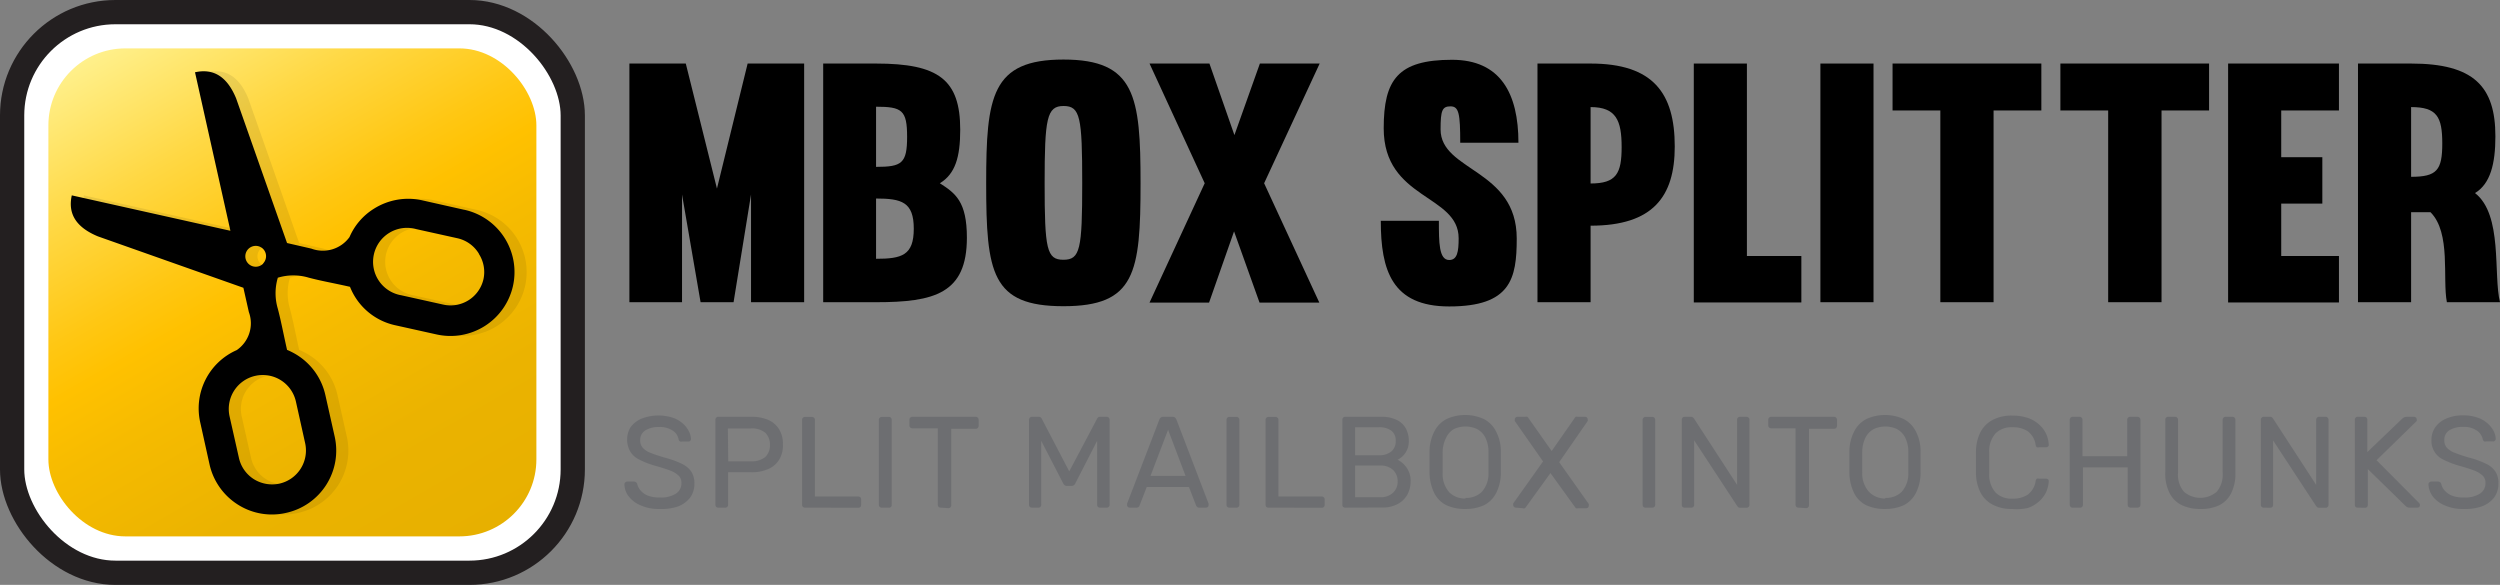
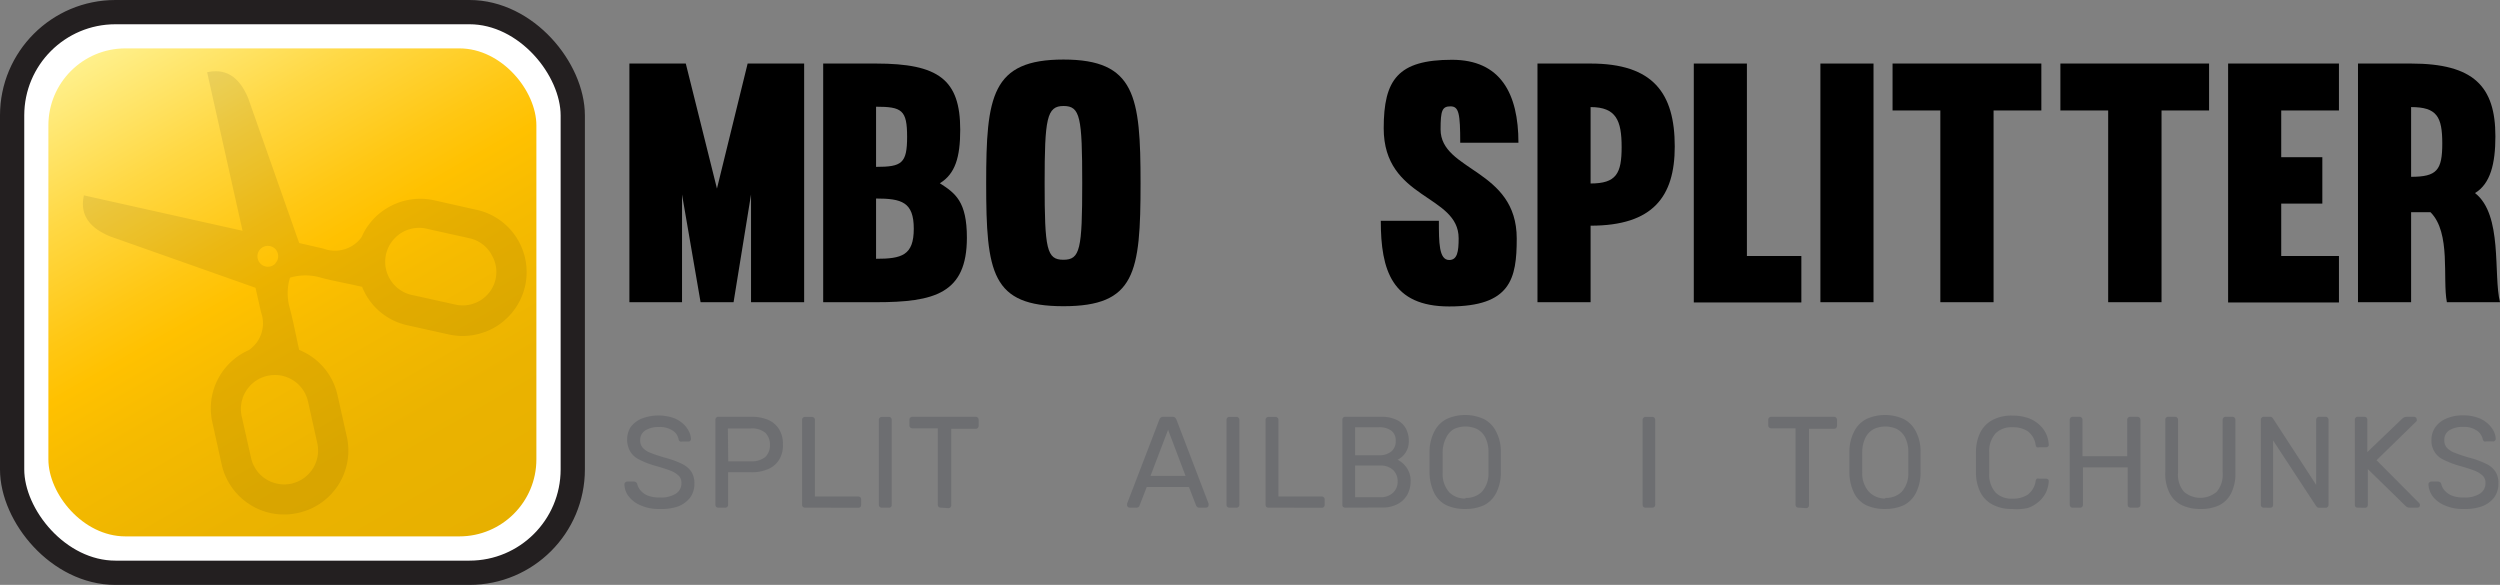
<svg xmlns="http://www.w3.org/2000/svg" viewBox="0 0 206.15 48.23">
  <rect x="0" y="0" width="206.15" height="48.23" fill="#808080" stroke="none" />
  <defs>
    <linearGradient id="linear-gradient" x1="11.53" y1="2.32" x2="36.7" y2="45.91" gradientUnits="userSpaceOnUse">
      <stop offset="0" stop-color="#fff08b" />
      <stop offset="0.21" stop-color="#ffd844" />
      <stop offset="0.38" stop-color="#ffc713" />
      <stop offset="0.46" stop-color="#ffc100" />
      <stop offset="0.57" stop-color="#f6bb00" />
      <stop offset="0.78" stop-color="#ebb300" />
      <stop offset="1" stop-color="#e7b000" />
    </linearGradient>
  </defs>
  <g style="isolation:isolate">
    <g id="Layer_1" data-name="Layer 1">
      <rect x="1" y="1" width="46.23" height="46.23" rx="8.52" style="fill:#fff;stroke:#231f20;stroke-miterlimit:10;stroke-width:2px" />
      <rect x="3.99" y="3.99" width="40.24" height="40.24" rx="6.35" style="fill:url(#linear-gradient)" />
      <g style="mix-blend-mode:multiply;opacity:0.08">
        <path d="M41,18.18l-3.42-.77a5.3,5.3,0,0,0-4,.7,5.16,5.16,0,0,0-2,2.33,2.71,2.71,0,0,1-3.15.95l-2-.46L22.23,9c-.74-1.79-1.86-2.49-3.39-2.15l2.92,13.07L8.68,17c-.34,1.53.37,2.64,2.15,3.38l12,4.24.45,2a2.68,2.68,0,0,1-1,3.14,5.25,5.25,0,0,0-3,6l.76,3.43a5.28,5.28,0,0,0,2.32,3.3,5.22,5.22,0,0,0,4,.69,5.26,5.26,0,0,0,4-6.28l-.77-3.43a5.24,5.24,0,0,0-2.31-3.29,5.71,5.71,0,0,0-.85-.44c-.36-1.61-.47-2.27-.76-3.39a4.47,4.47,0,0,1,0-2.56,4.4,4.4,0,0,1,2.56,0c1.12.29,1.78.39,3.39.75a5.2,5.2,0,0,0,3.73,3.17l3.42.76a5.28,5.28,0,0,0,6.29-4,5.26,5.26,0,0,0-4-6.28ZM27.16,34l.76,3.42a2.8,2.8,0,0,1-2.12,3.35,2.85,2.85,0,0,1-2.11-.37,2.79,2.79,0,0,1-1.23-1.76l-.77-3.42a2.8,2.8,0,0,1,2.13-3.34A2.8,2.8,0,0,1,27.16,34Zm-2.7-11.37a.86.86,0,1,1,0-1.21A.86.86,0,0,1,24.46,22.61Zm17.79-.8a2.76,2.76,0,0,1,.37,2.11A2.78,2.78,0,0,1,39.28,26l-3.42-.76a2.8,2.8,0,1,1,1.21-5.46l3.43.76A2.77,2.77,0,0,1,42.25,21.81Z" transform="translate(-1.76 -0.89)" />
      </g>
-       <path d="M40,18.18l-3.42-.77a5.3,5.3,0,0,0-4,.7,5.16,5.16,0,0,0-2,2.33,2.71,2.71,0,0,1-3.15.95l-2-.46L21.23,9c-.74-1.79-1.86-2.49-3.39-2.15l2.92,13.07L7.68,17c-.34,1.53.37,2.64,2.15,3.38l12,4.24.45,2a2.68,2.68,0,0,1-1,3.14,5.25,5.25,0,0,0-3,6l.76,3.43a5.28,5.28,0,0,0,2.32,3.3,5.22,5.22,0,0,0,4,.69,5.26,5.26,0,0,0,4-6.28l-.77-3.43a5.24,5.24,0,0,0-2.31-3.29,5.71,5.71,0,0,0-.85-.44c-.36-1.61-.47-2.27-.76-3.39a4.47,4.47,0,0,1,0-2.56,4.4,4.4,0,0,1,2.56,0c1.12.29,1.78.39,3.39.75a5.2,5.2,0,0,0,3.73,3.17l3.42.76a5.28,5.28,0,0,0,6.29-4,5.26,5.26,0,0,0-4-6.28ZM26.16,34l.76,3.42a2.8,2.8,0,0,1-2.12,3.35,2.85,2.85,0,0,1-2.11-.37,2.79,2.79,0,0,1-1.23-1.76l-.77-3.42a2.8,2.8,0,0,1,2.13-3.34A2.8,2.8,0,0,1,26.16,34Zm-2.7-11.37a.86.86,0,1,1,0-1.21A.86.86,0,0,1,23.46,22.61Zm17.79-.8a2.76,2.76,0,0,1,.37,2.11A2.78,2.78,0,0,1,38.28,26l-3.42-.76a2.8,2.8,0,1,1,1.21-5.46l3.43.76A2.77,2.77,0,0,1,41.25,21.81Z" transform="translate(-1.76 -0.89)" />
      <path d="M120.55,11.56c0,3.47,6.28,3.25,6.28,9,0,3.31-.49,5.6-5.57,5.6-4.73,0-5.64-3-5.64-7.06h4.79c0,1.77,0,3.23.85,3.23.67,0,.78-.69.78-1.79,0-3.64-6.18-3.17-6.18-9.07,0-4,1.16-5.65,5.63-5.65,4,0,5.48,2.78,5.48,6.84h-4.8c0-2.4-.11-3-.8-3S120.55,10,120.55,11.56Z" transform="translate(-1.76 -0.89)" />
      <path d="M132.92,25.81h-4.38V6.13h4.38c5.15,0,6.94,2.43,6.94,6.84,0,4.13-1.79,6.53-6.94,6.53Zm0-9.79c2.12,0,2.56-.82,2.56-3s-.44-3.3-2.56-3.3Z" transform="translate(-1.76 -0.89)" />
      <path d="M145.81,22h4.49v3.83h-8.87V6.13h4.38Z" transform="translate(-1.76 -0.89)" />
      <path d="M156.25,6.13V25.81h-4.38V6.13Z" transform="translate(-1.76 -0.89)" />
      <path d="M166.15,25.81h-4.39V10h-3.94V6.13h12.27V10h-3.94Z" transform="translate(-1.76 -0.89)" />
      <path d="M180,25.81H175.6V10h-3.94V6.13h12.26V10H180Z" transform="translate(-1.76 -0.89)" />
      <path d="M189.87,13.85h3.39v3.83h-3.39V22h4.76v3.83h-9.14V6.13h9.14V10h-4.76Z" transform="translate(-1.76 -0.89)" />
      <path d="M200.58,18.39v7.42H196.2V6.13h4.38c5.16,0,6.95,1.88,6.95,6,0,2.26-.41,3.91-1.68,4.68,2.31,1.8,1.49,6.73,2.06,9h-4.38c-.38-1.93.36-5.71-1.35-7.42Zm0-2.92c2.13,0,2.57-.55,2.57-2.75s-.44-3-2.57-3Z" transform="translate(-1.76 -0.89)" />
      <path d="M56.17,42.86a3.62,3.62,0,0,1-1.56-.29,2.41,2.41,0,0,1-1-.74,1.66,1.66,0,0,1-.36-1,.21.21,0,0,1,.07-.16.26.26,0,0,1,.17-.07h.54a.26.26,0,0,1,.19.07.24.24,0,0,1,.09.15,1.27,1.27,0,0,0,.27.51,1.55,1.55,0,0,0,.58.42,2.51,2.51,0,0,0,1,.16,2.25,2.25,0,0,0,1.36-.33,1,1,0,0,0,.43-.87.81.81,0,0,0-.23-.6,2.05,2.05,0,0,0-.7-.42c-.32-.12-.72-.25-1.22-.39a7,7,0,0,1-1.3-.5,1.78,1.78,0,0,1-.76-.66,2,2,0,0,1,0-2,2.18,2.18,0,0,1,.9-.72,3.85,3.85,0,0,1,2.58-.09,2.31,2.31,0,0,1,.83.47,2.07,2.07,0,0,1,.5.63,1.51,1.51,0,0,1,.19.66.2.2,0,0,1-.06.14.18.18,0,0,1-.17.07H58a.28.28,0,0,1-.15,0,.27.27,0,0,1-.13-.16,1.06,1.06,0,0,0-.49-.74,1.87,1.87,0,0,0-1.11-.3,2.1,2.1,0,0,0-1.13.27.92.92,0,0,0-.44.83.89.89,0,0,0,.21.61,1.62,1.62,0,0,0,.64.42c.29.12.68.25,1.15.39a7.4,7.4,0,0,1,1.4.5,2,2,0,0,1,.81.65,1.79,1.79,0,0,1,.26,1,1.91,1.91,0,0,1-.35,1.15,2.26,2.26,0,0,1-1,.73A4.08,4.08,0,0,1,56.17,42.86Z" transform="translate(-1.76 -0.89)" style="fill:#6d6e71" />
      <path d="M61,42.75a.24.24,0,0,1-.18-.06.29.29,0,0,1-.07-.18v-7a.27.27,0,0,1,.07-.18.21.21,0,0,1,.18-.07h2.72a3.44,3.44,0,0,1,1.38.25,2,2,0,0,1,.9.77,2.28,2.28,0,0,1,.32,1.27A2.23,2.23,0,0,1,66,38.81a1.93,1.93,0,0,1-.9.76,3.27,3.27,0,0,1-1.38.26H61.8v2.68a.23.23,0,0,1-.26.24Zm.81-3.82h1.86a1.78,1.78,0,0,0,1.19-.35,1.33,1.33,0,0,0,.39-1,1.37,1.37,0,0,0-.38-1,1.72,1.72,0,0,0-1.2-.36H61.78Z" transform="translate(-1.76 -0.89)" style="fill:#6d6e71" />
      <path d="M68.15,42.75a.24.24,0,0,1-.18-.06.24.24,0,0,1-.07-.18v-7a.21.21,0,0,1,.07-.17.21.21,0,0,1,.18-.07h.57a.24.24,0,0,1,.24.24v6.32h3.56a.29.29,0,0,1,.19.07.29.29,0,0,1,.06.19v.43a.28.28,0,0,1-.06.18.29.29,0,0,1-.19.06Z" transform="translate(-1.76 -0.89)" style="fill:#6d6e71" />
      <path d="M74.48,42.75a.24.24,0,0,1-.18-.06.24.24,0,0,1-.07-.18v-7a.21.21,0,0,1,.07-.17.21.21,0,0,1,.18-.07h.57a.24.24,0,0,1,.18.07.24.24,0,0,1,.06.17v7a.21.21,0,0,1-.24.24Z" transform="translate(-1.76 -0.89)" style="fill:#6d6e71" />
      <path d="M79.34,42.75a.28.28,0,0,1-.18-.06.29.29,0,0,1-.07-.18v-6.3H77a.24.24,0,0,1-.18-.07.23.23,0,0,1-.07-.18v-.45a.23.23,0,0,1,.07-.18.24.24,0,0,1,.18-.07H82.2a.25.25,0,0,1,.19.07.27.27,0,0,1,.07.18V36a.27.27,0,0,1-.07.18.25.25,0,0,1-.19.07h-2v6.3a.23.23,0,0,1-.26.24Z" transform="translate(-1.76 -0.89)" style="fill:#6d6e71" />
-       <path d="M86.86,42.75a.28.28,0,0,1-.18-.06.29.29,0,0,1-.07-.18v-7a.27.27,0,0,1,.07-.18.24.24,0,0,1,.18-.07h.54a.27.27,0,0,1,.19.06.33.33,0,0,1,.08.11l2.26,4.33,2.29-4.33a.33.33,0,0,1,.08-.11.24.24,0,0,1,.18-.06H93a.25.25,0,0,1,.19.07.27.27,0,0,1,.07.18v7a.23.23,0,0,1-.26.24h-.53a.24.24,0,0,1-.17-.06.24.24,0,0,1-.07-.18V37.24l-1.79,3.49a.34.34,0,0,1-.34.23h-.34a.33.33,0,0,1-.21-.06.59.59,0,0,1-.13-.17l-1.8-3.49v5.27a.24.24,0,0,1-.07.18.24.24,0,0,1-.17.06Z" transform="translate(-1.76 -0.89)" style="fill:#6d6e71" />
      <path d="M94.92,42.75a.2.2,0,0,1-.15-.06.18.18,0,0,1-.07-.15.53.53,0,0,1,0-.12l2.66-6.93a.43.43,0,0,1,.12-.17.34.34,0,0,1,.22-.06h.73a.34.34,0,0,1,.22.06.43.43,0,0,1,.12.17l2.65,6.93a.6.6,0,0,1,0,.12.2.2,0,0,1-.06.15.24.24,0,0,1-.15.06h-.55a.25.25,0,0,1-.19-.06.42.42,0,0,1-.08-.12l-.59-1.52H96.32l-.59,1.52a.21.21,0,0,1-.08.12.25.25,0,0,1-.19.06Zm1.71-2.62h2.89l-1.44-3.8Z" transform="translate(-1.76 -0.89)" style="fill:#6d6e71" />
      <path d="M103.14,42.75a.24.24,0,0,1-.18-.06.28.28,0,0,1-.06-.18v-7a.24.24,0,0,1,.06-.17.21.21,0,0,1,.18-.07h.57a.21.21,0,0,1,.18.07.24.24,0,0,1,.07.17v7a.29.29,0,0,1-.07.18.24.24,0,0,1-.18.06Z" transform="translate(-1.76 -0.89)" style="fill:#6d6e71" />
      <path d="M106.37,42.75a.29.29,0,0,1-.19-.06.28.28,0,0,1-.06-.18v-7a.24.24,0,0,1,.06-.17.25.25,0,0,1,.19-.07h.56a.23.23,0,0,1,.18.07.21.21,0,0,1,.07.17v6.32h3.56a.24.24,0,0,1,.25.26v.43a.24.24,0,0,1-.07.18.24.24,0,0,1-.18.06Z" transform="translate(-1.76 -0.89)" style="fill:#6d6e71" />
      <path d="M112.7,42.75a.29.29,0,0,1-.19-.06.28.28,0,0,1-.06-.18v-7a.26.26,0,0,1,.06-.18.25.25,0,0,1,.19-.07h2.93a2.78,2.78,0,0,1,1.31.26,1.67,1.67,0,0,1,.75.71,2.12,2.12,0,0,1,.24,1,1.73,1.73,0,0,1-.14.75,1.71,1.71,0,0,1-.36.52,1.82,1.82,0,0,1-.42.3,2,2,0,0,1,.75.67,1.84,1.84,0,0,1,.32,1.11,2.33,2.33,0,0,1-.26,1.08,2,2,0,0,1-.8.79,2.63,2.63,0,0,1-1.3.29Zm.8-4.32h2a1.52,1.52,0,0,0,1-.32,1.08,1.08,0,0,0,.35-.86,1,1,0,0,0-.35-.84,1.63,1.63,0,0,0-1-.29h-2Zm0,3.46h2.08a1.43,1.43,0,0,0,1.06-.38,1.24,1.24,0,0,0,.37-.92,1.27,1.27,0,0,0-.37-.94,1.47,1.47,0,0,0-1.06-.37H113.5Z" transform="translate(-1.76 -0.89)" style="fill:#6d6e71" />
      <path d="M122.6,42.86a3.61,3.61,0,0,1-1.57-.31,2.23,2.23,0,0,1-1-1,3.93,3.93,0,0,1-.39-1.65c0-.32,0-.62,0-.91s0-.59,0-.9a3.65,3.65,0,0,1,.41-1.65,2.32,2.32,0,0,1,1-1,3.71,3.71,0,0,1,3.06,0,2.32,2.32,0,0,1,1,1,3.52,3.52,0,0,1,.41,1.65c0,.31,0,.61,0,.9s0,.59,0,.91a3.65,3.65,0,0,1-.39,1.65,2.28,2.28,0,0,1-1,1A3.61,3.61,0,0,1,122.6,42.86Zm0-.91a1.86,1.86,0,0,0,1.34-.49,2.24,2.24,0,0,0,.56-1.6c0-.32,0-.61,0-.86s0-.54,0-.85a2.6,2.6,0,0,0-.27-1.2,1.63,1.63,0,0,0-.67-.68,2.28,2.28,0,0,0-1.91,0A1.63,1.63,0,0,0,121,37a2.72,2.72,0,0,0-.28,1.2c0,.31,0,.6,0,.85s0,.54,0,.86a2.24,2.24,0,0,0,.57,1.6A1.85,1.85,0,0,0,122.6,42Z" transform="translate(-1.76 -0.89)" style="fill:#6d6e71" />
-       <path d="M126.76,42.75a.2.2,0,0,1-.15-.06.18.18,0,0,1-.07-.15.22.22,0,0,1,0-.08l0-.06L129,38.94l-2.33-3.33a.33.33,0,0,1,0-.14.21.21,0,0,1,.07-.15.2.2,0,0,1,.15-.06h.64a.29.29,0,0,1,.17,0,.41.41,0,0,1,.12.14l1.89,2.68,1.87-2.68a.53.53,0,0,1,.11-.14.33.33,0,0,1,.17,0h.61a.21.21,0,0,1,.21.21.23.23,0,0,1,0,.14L130.33,39l2.44,3.45a.09.09,0,0,1,0,.06.22.22,0,0,1,0,.08.2.2,0,0,1-.06.15.23.23,0,0,1-.16.06h-.66a.24.24,0,0,1-.16,0,.37.37,0,0,1-.12-.13l-2-2.77-2,2.77a.37.37,0,0,1-.12.13.21.21,0,0,1-.16,0Z" transform="translate(-1.76 -0.89)" style="fill:#6d6e71" />
      <path d="M137.46,42.75a.24.24,0,0,1-.18-.06.29.29,0,0,1-.07-.18v-7a.24.24,0,0,1,.07-.17.21.21,0,0,1,.18-.07H138a.21.21,0,0,1,.18.07.24.24,0,0,1,.07.17v7a.29.29,0,0,1-.07.18.24.24,0,0,1-.18.06Z" transform="translate(-1.76 -0.89)" style="fill:#6d6e71" />
-       <path d="M140.69,42.75a.29.29,0,0,1-.19-.06.28.28,0,0,1-.06-.18v-7a.26.26,0,0,1,.06-.18.25.25,0,0,1,.19-.07h.49a.27.27,0,0,1,.19.06.3.3,0,0,1,.08.09L145,40.87V35.51a.23.23,0,0,1,.07-.18.21.21,0,0,1,.18-.07h.51a.25.25,0,0,1,.19.07.23.23,0,0,1,.07.18v7a.24.24,0,0,1-.07.18.23.23,0,0,1-.18.07h-.51a.24.24,0,0,1-.18-.06L145,42.6l-3.54-5.4v5.31a.23.23,0,0,1-.26.24Z" transform="translate(-1.76 -0.89)" style="fill:#6d6e71" />
      <path d="M150.07,42.75a.28.28,0,0,1-.18-.06.29.29,0,0,1-.07-.18v-6.3h-2a.24.24,0,0,1-.25-.25v-.45a.24.24,0,0,1,.25-.25h5.16a.25.25,0,0,1,.19.07.27.27,0,0,1,.07.18V36a.27.27,0,0,1-.07.18.25.25,0,0,1-.19.07h-2.05v6.3a.24.24,0,0,1-.07.18.26.26,0,0,1-.18.06Z" transform="translate(-1.76 -0.89)" style="fill:#6d6e71" />
      <path d="M157.22,42.86a3.61,3.61,0,0,1-1.57-.31,2.23,2.23,0,0,1-1-1,3.93,3.93,0,0,1-.39-1.65c0-.32,0-.62,0-.91s0-.59,0-.9a3.65,3.65,0,0,1,.41-1.65,2.32,2.32,0,0,1,1-1,3.71,3.71,0,0,1,3.06,0,2.34,2.34,0,0,1,1,1,3.52,3.52,0,0,1,.4,1.65c0,.31,0,.61,0,.9s0,.59,0,.91a3.65,3.65,0,0,1-.39,1.65,2.28,2.28,0,0,1-1,1A3.61,3.61,0,0,1,157.22,42.86Zm0-.91a1.86,1.86,0,0,0,1.34-.49,2.24,2.24,0,0,0,.56-1.6c0-.32,0-.61,0-.86s0-.54,0-.85a2.6,2.6,0,0,0-.27-1.2,1.63,1.63,0,0,0-.67-.68,2.28,2.28,0,0,0-1.91,0,1.63,1.63,0,0,0-.67.68,2.72,2.72,0,0,0-.28,1.2c0,.31,0,.6,0,.85s0,.54,0,.86a2.24,2.24,0,0,0,.57,1.6A1.85,1.85,0,0,0,157.22,42Z" transform="translate(-1.76 -0.89)" style="fill:#6d6e71" />
      <path d="M167.7,42.86a3.31,3.31,0,0,1-1.63-.36,2.35,2.35,0,0,1-1-1,3.62,3.62,0,0,1-.37-1.52c0-.29,0-.61,0-.94s0-.66,0-1a3.62,3.62,0,0,1,.37-1.52,2.41,2.41,0,0,1,1-1,3.31,3.31,0,0,1,1.63-.36,4,4,0,0,1,1.3.2,2.68,2.68,0,0,1,.92.55,2.34,2.34,0,0,1,.57.77,2.41,2.41,0,0,1,.21.87.17.17,0,0,1-.06.16.25.25,0,0,1-.17.06h-.58a.25.25,0,0,1-.17,0,.31.31,0,0,1-.1-.19,1.71,1.71,0,0,0-.68-1.15,2.28,2.28,0,0,0-1.24-.31,1.85,1.85,0,0,0-1.37.49,2.19,2.19,0,0,0-.54,1.56q0,.87,0,1.8a2.18,2.18,0,0,0,.54,1.55,1.85,1.85,0,0,0,1.37.49,2.28,2.28,0,0,0,1.24-.31,1.71,1.71,0,0,0,.68-1.14.32.32,0,0,1,.1-.2.31.31,0,0,1,.17,0h.58a.25.25,0,0,1,.17.06.15.15,0,0,1,.06.15,2.46,2.46,0,0,1-.21.88,2.34,2.34,0,0,1-.57.77,2.68,2.68,0,0,1-.92.55A4,4,0,0,1,167.7,42.86Z" transform="translate(-1.76 -0.89)" style="fill:#6d6e71" />
      <path d="M172.68,42.75a.24.24,0,0,1-.18-.06.29.29,0,0,1-.07-.18v-7a.27.27,0,0,1,.07-.18.21.21,0,0,1,.18-.07h.55a.21.21,0,0,1,.18.07.23.23,0,0,1,.07.18v3h3.69v-3a.24.24,0,0,1,.25-.25H178a.25.25,0,0,1,.19.07.23.23,0,0,1,.07.18v7a.24.24,0,0,1-.07.18.29.29,0,0,1-.19.06h-.54a.26.26,0,0,1-.18-.06.24.24,0,0,1-.07-.18V39.43h-3.69v3.08a.24.24,0,0,1-.07.18.24.24,0,0,1-.18.06Z" transform="translate(-1.76 -0.89)" style="fill:#6d6e71" />
      <path d="M183.21,42.86a3.51,3.51,0,0,1-1.55-.32,2.18,2.18,0,0,1-1-1,3.52,3.52,0,0,1-.35-1.7V35.51a.26.26,0,0,1,.06-.18.25.25,0,0,1,.19-.07h.54a.25.25,0,0,1,.19.07.23.23,0,0,1,.07.18v4.37a2.16,2.16,0,0,0,.49,1.56,2.07,2.07,0,0,0,2.7,0,2.16,2.16,0,0,0,.49-1.56V35.51a.27.27,0,0,1,.07-.18.24.24,0,0,1,.18-.07h.56a.21.21,0,0,1,.17.07.23.23,0,0,1,.07.18v4.35a3.52,3.52,0,0,1-.35,1.7,2.18,2.18,0,0,1-1,1A3.45,3.45,0,0,1,183.21,42.86Z" transform="translate(-1.76 -0.89)" style="fill:#6d6e71" />
      <path d="M188.44,42.75a.24.24,0,0,1-.18-.06.24.24,0,0,1-.07-.18v-7a.23.23,0,0,1,.07-.18.21.21,0,0,1,.18-.07h.49a.25.25,0,0,1,.19.06.2.2,0,0,1,.08.09l3.55,5.46V35.51a.27.27,0,0,1,.07-.18.21.21,0,0,1,.18-.07h.52a.24.24,0,0,1,.25.25v7a.24.24,0,0,1-.07.18.21.21,0,0,1-.17.07H193a.24.24,0,0,1-.18-.06l-.08-.09-3.54-5.4v5.31a.24.24,0,0,1-.07.18.29.29,0,0,1-.19.06Z" transform="translate(-1.76 -0.89)" style="fill:#6d6e71" />
      <path d="M196.18,42.75a.24.24,0,0,1-.18-.06.28.28,0,0,1-.06-.18v-7a.26.26,0,0,1,.06-.18.21.21,0,0,1,.18-.07h.54a.25.25,0,0,1,.19.07.26.26,0,0,1,.06.18v2.66l2.86-2.74a.73.73,0,0,1,.15-.11.54.54,0,0,1,.27-.06h.58a.21.21,0,0,1,.21.21.21.21,0,0,1,0,.14l-3.31,3.23,3.53,3.55a.25.25,0,0,1,.05.15.2.2,0,0,1-.06.15.24.24,0,0,1-.15.06h-.6a.51.51,0,0,1-.28-.06l-.14-.12-3.07-3v2.95a.28.28,0,0,1-.06.18.29.29,0,0,1-.19.06Z" transform="translate(-1.76 -0.89)" style="fill:#6d6e71" />
      <path d="M204.93,42.86a3.62,3.62,0,0,1-1.56-.29,2.41,2.41,0,0,1-1-.74,1.81,1.81,0,0,1-.36-1,.21.21,0,0,1,.07-.16.26.26,0,0,1,.17-.07h.54a.3.3,0,0,1,.2.07.28.28,0,0,1,.08.15,1.27,1.27,0,0,0,.27.51,1.64,1.64,0,0,0,.58.42,2.51,2.51,0,0,0,1,.16,2.25,2.25,0,0,0,1.36-.33,1,1,0,0,0,.43-.87.78.78,0,0,0-.23-.6,2.05,2.05,0,0,0-.7-.42c-.31-.12-.72-.25-1.22-.39a7.23,7.23,0,0,1-1.3-.5,1.7,1.7,0,0,1-1-1.67,1.76,1.76,0,0,1,.31-1,2.06,2.06,0,0,1,.9-.72,3.35,3.35,0,0,1,1.41-.27,3.41,3.41,0,0,1,1.16.18,2.31,2.31,0,0,1,.83.47,2.28,2.28,0,0,1,.51.63,1.63,1.63,0,0,1,.18.66.2.2,0,0,1-.06.14.18.18,0,0,1-.17.07h-.56a.32.32,0,0,1-.16,0,.3.3,0,0,1-.12-.16,1.11,1.11,0,0,0-.5-.74,1.87,1.87,0,0,0-1.11-.3,2.12,2.12,0,0,0-1.13.27.91.91,0,0,0-.43.83.88.88,0,0,0,.2.61,1.69,1.69,0,0,0,.64.42c.29.12.68.25,1.15.39a7.4,7.4,0,0,1,1.4.5,1.87,1.87,0,0,1,.81.65,1.71,1.71,0,0,1,.26,1,1.91,1.91,0,0,1-.35,1.15,2.26,2.26,0,0,1-1,.73A4.08,4.08,0,0,1,204.93,42.86Z" transform="translate(-1.76 -0.89)" style="fill:#6d6e71" />
      <path d="M63.69,16.93l-1.44,8.88H59.53L58,16.93v8.88H53.66V6.13h4.65l2.57,10.31L63.41,6.13h4.66V25.81H63.69Z" transform="translate(-1.76 -0.89)" />
      <path d="M69.64,25.81V6.13H74c5.15,0,6.94,1.32,6.94,5.46,0,2.26-.41,3.64-1.68,4.41,1.27.82,2.23,1.49,2.23,4.49,0,4.6-2.67,5.32-7.49,5.32ZM74,14.65c2.12,0,2.56-.28,2.56-2.48S76.14,9.69,74,9.69Zm0,7.58c2.12,0,3.11-.28,3.11-2.48s-1-2.49-3.11-2.49Z" transform="translate(-1.76 -0.89)" />
      <path d="M95.81,16c0,7.41-.44,10.14-6.36,10.14S83.08,23.41,83.08,16c0-7.17.44-10.2,6.37-10.2S95.81,8.83,95.81,16ZM87.9,16c0,5.45.17,6.31,1.55,6.31S91,21.45,91,16s-.16-6.37-1.54-6.37S87.9,10.65,87.9,16Z" transform="translate(-1.76 -0.89)" />
-       <path d="M110.58,6.13,106,16l4.55,9.84h-4.93l-2.1-5.87-2.06,5.87H96.55L101.1,16,96.55,6.13h4.94l2.06,5.9,2.1-5.9Z" transform="translate(-1.76 -0.89)" />
    </g>
  </g>
</svg>